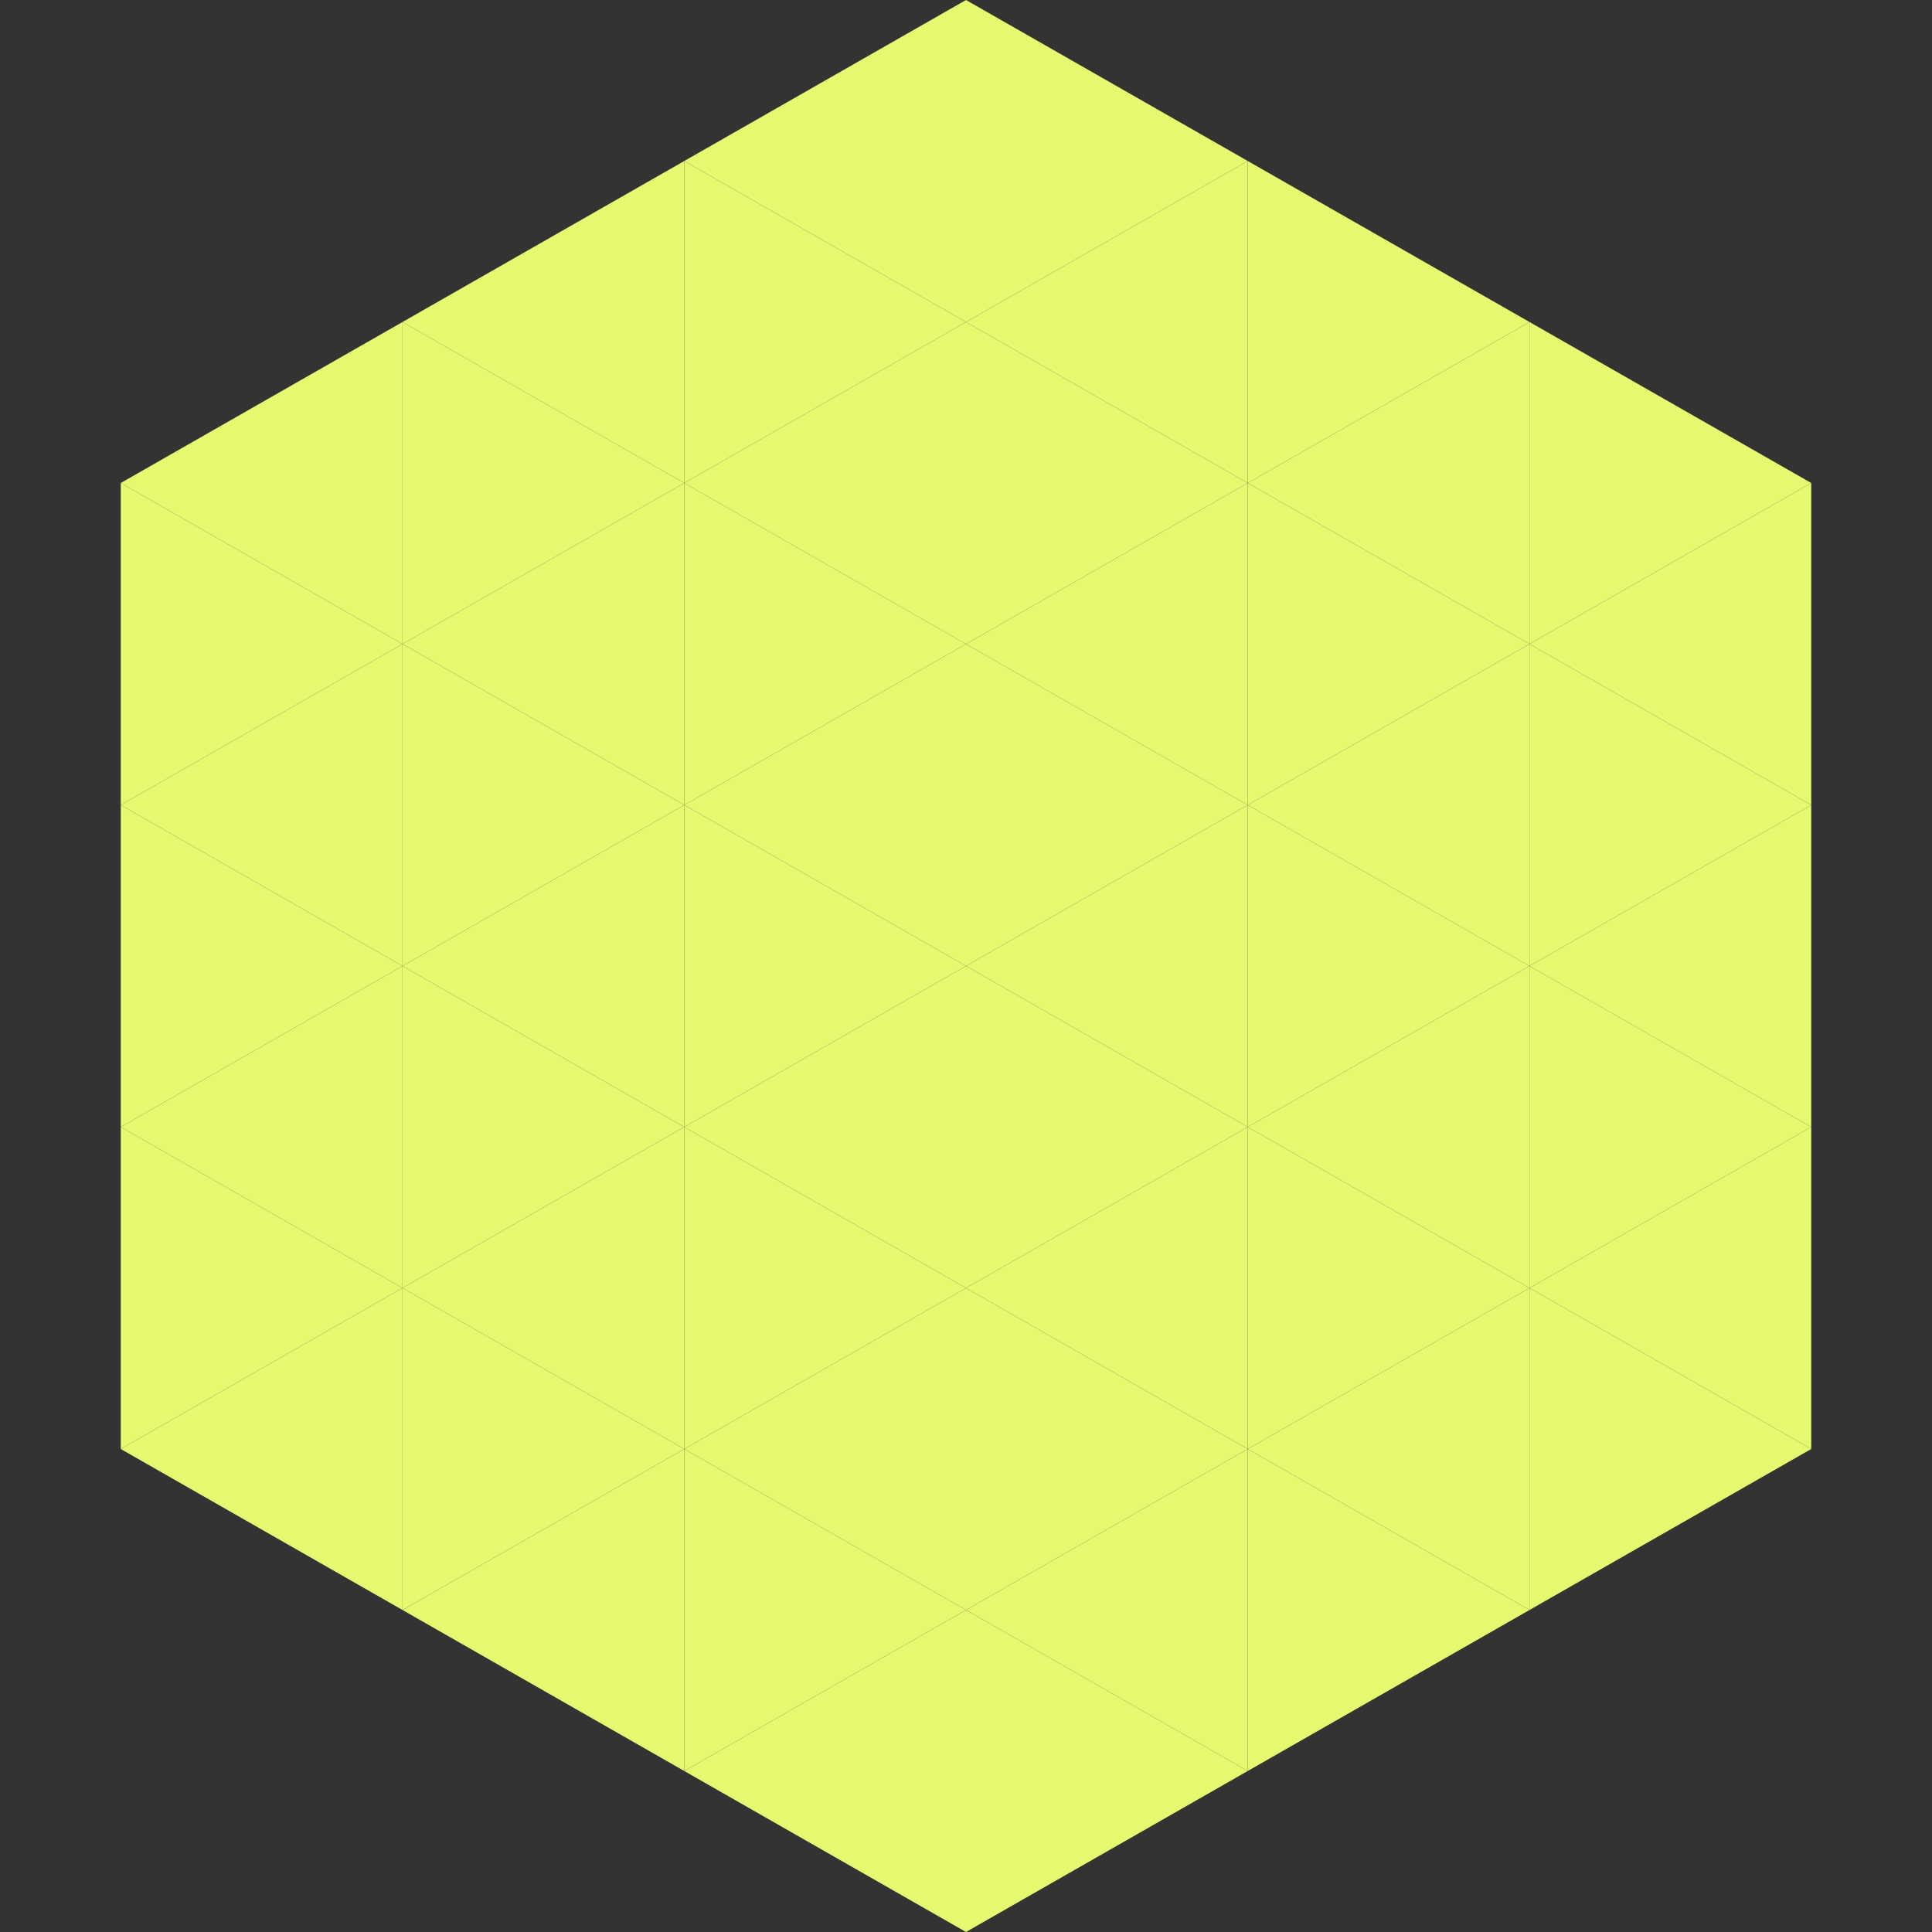
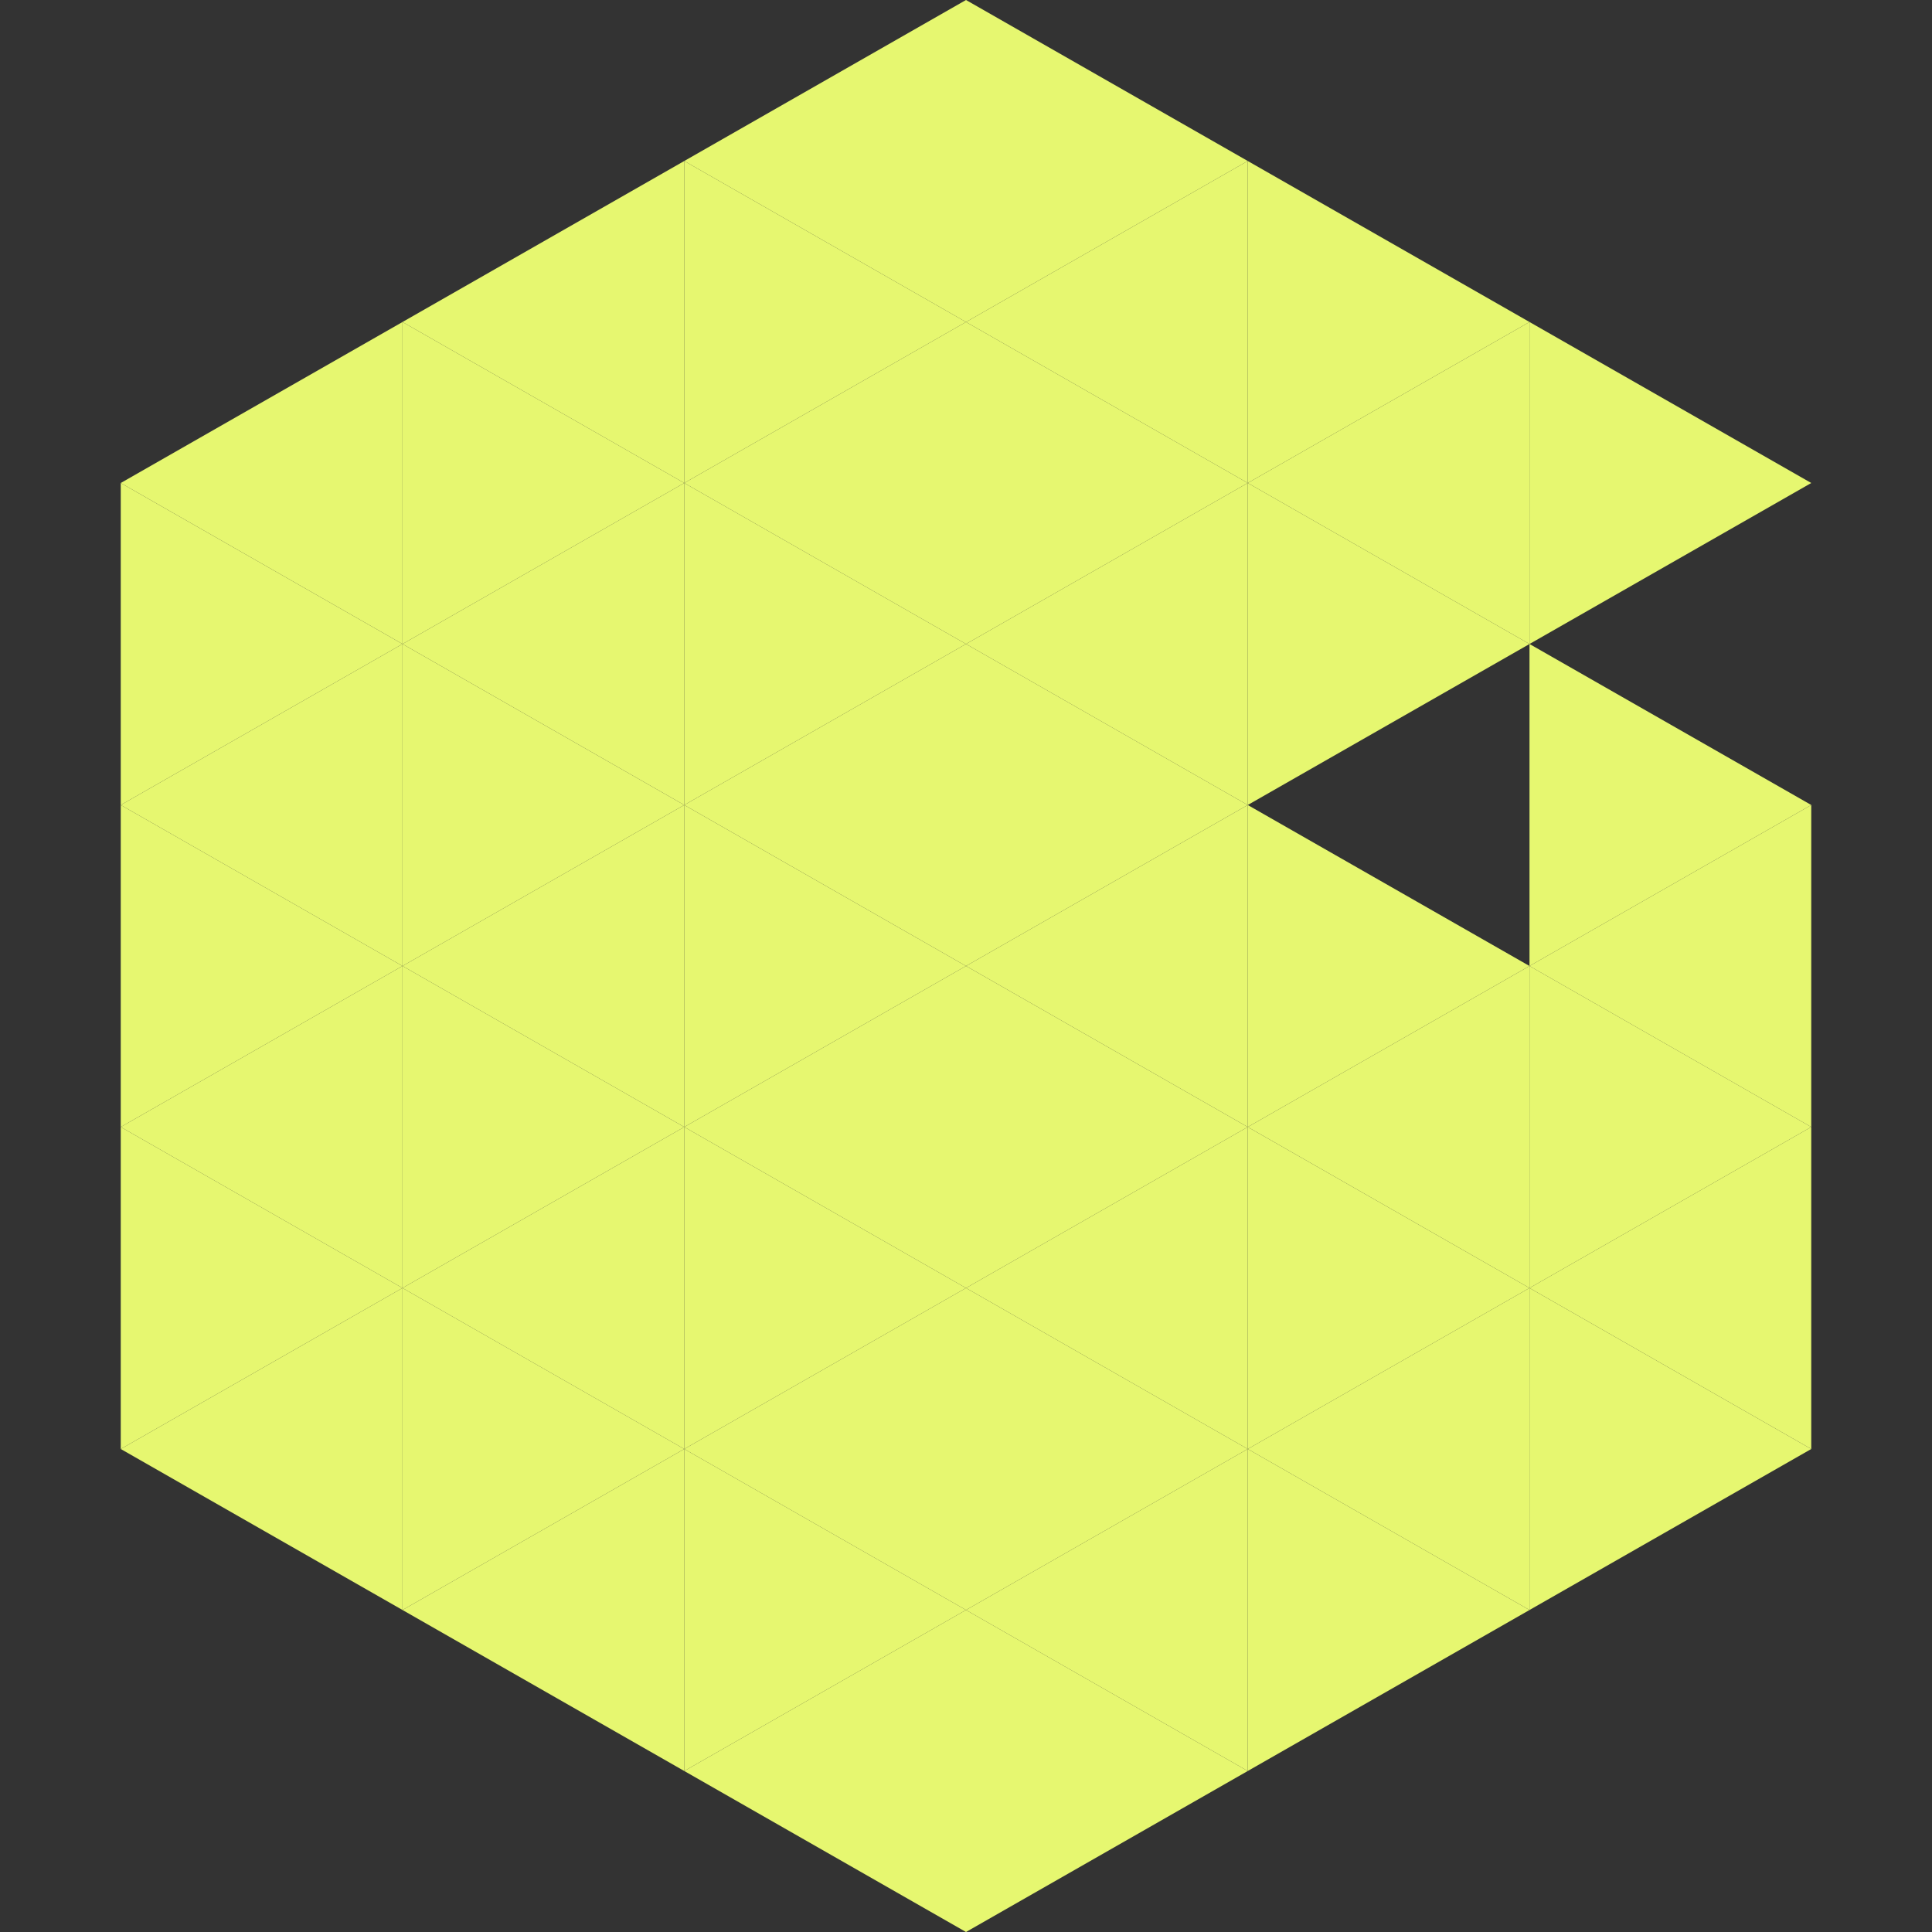
<svg xmlns="http://www.w3.org/2000/svg" width="240" height="240">
  <rect width="100%" height="100%" fill="#333333" stroke="none" />
  <polygon points="50,40 15,60 50,80" style="fill:rgb(230,247,112)" />
  <polygon points="190,40 225,60 190,80" style="fill:rgb(230,247,112)" />
  <polygon points="15,60 50,80 15,100" style="fill:rgb(230,247,112)" />
-   <polygon points="225,60 190,80 225,100" style="fill:rgb(230,247,112)" />
  <polygon points="50,80 15,100 50,120" style="fill:rgb(230,247,112)" />
  <polygon points="190,80 225,100 190,120" style="fill:rgb(230,247,112)" />
  <polygon points="15,100 50,120 15,140" style="fill:rgb(230,247,112)" />
  <polygon points="225,100 190,120 225,140" style="fill:rgb(230,247,112)" />
  <polygon points="50,120 15,140 50,160" style="fill:rgb(230,247,112)" />
  <polygon points="190,120 225,140 190,160" style="fill:rgb(230,247,112)" />
  <polygon points="15,140 50,160 15,180" style="fill:rgb(230,247,112)" />
  <polygon points="225,140 190,160 225,180" style="fill:rgb(230,247,112)" />
  <polygon points="50,160 15,180 50,200" style="fill:rgb(230,247,112)" />
  <polygon points="190,160 225,180 190,200" style="fill:rgb(230,247,112)" />
  <polygon points="15,180 50,200 15,220" style="fill:rgb(255,255,255); fill-opacity:0" />
  <polygon points="225,180 190,200 225,220" style="fill:rgb(255,255,255); fill-opacity:0" />
  <polygon points="50,0 85,20 50,40" style="fill:rgb(255,255,255); fill-opacity:0" />
  <polygon points="190,0 155,20 190,40" style="fill:rgb(255,255,255); fill-opacity:0" />
  <polygon points="85,20 50,40 85,60" style="fill:rgb(230,247,112)" />
  <polygon points="155,20 190,40 155,60" style="fill:rgb(230,247,112)" />
  <polygon points="50,40 85,60 50,80" style="fill:rgb(230,247,112)" />
  <polygon points="190,40 155,60 190,80" style="fill:rgb(230,247,112)" />
  <polygon points="85,60 50,80 85,100" style="fill:rgb(230,247,112)" />
  <polygon points="155,60 190,80 155,100" style="fill:rgb(230,247,112)" />
  <polygon points="50,80 85,100 50,120" style="fill:rgb(230,247,112)" />
-   <polygon points="190,80 155,100 190,120" style="fill:rgb(230,247,112)" />
  <polygon points="85,100 50,120 85,140" style="fill:rgb(230,247,112)" />
  <polygon points="155,100 190,120 155,140" style="fill:rgb(230,247,112)" />
  <polygon points="50,120 85,140 50,160" style="fill:rgb(230,247,112)" />
  <polygon points="190,120 155,140 190,160" style="fill:rgb(230,247,112)" />
  <polygon points="85,140 50,160 85,180" style="fill:rgb(230,247,112)" />
  <polygon points="155,140 190,160 155,180" style="fill:rgb(230,247,112)" />
  <polygon points="50,160 85,180 50,200" style="fill:rgb(230,247,112)" />
  <polygon points="190,160 155,180 190,200" style="fill:rgb(230,247,112)" />
  <polygon points="85,180 50,200 85,220" style="fill:rgb(230,247,112)" />
  <polygon points="155,180 190,200 155,220" style="fill:rgb(230,247,112)" />
  <polygon points="120,0 85,20 120,40" style="fill:rgb(230,247,112)" />
  <polygon points="120,0 155,20 120,40" style="fill:rgb(230,247,112)" />
  <polygon points="85,20 120,40 85,60" style="fill:rgb(230,247,112)" />
  <polygon points="155,20 120,40 155,60" style="fill:rgb(230,247,112)" />
  <polygon points="120,40 85,60 120,80" style="fill:rgb(230,247,112)" />
  <polygon points="120,40 155,60 120,80" style="fill:rgb(230,247,112)" />
  <polygon points="85,60 120,80 85,100" style="fill:rgb(230,247,112)" />
  <polygon points="155,60 120,80 155,100" style="fill:rgb(230,247,112)" />
  <polygon points="120,80 85,100 120,120" style="fill:rgb(230,247,112)" />
  <polygon points="120,80 155,100 120,120" style="fill:rgb(230,247,112)" />
  <polygon points="85,100 120,120 85,140" style="fill:rgb(230,247,112)" />
  <polygon points="155,100 120,120 155,140" style="fill:rgb(230,247,112)" />
  <polygon points="120,120 85,140 120,160" style="fill:rgb(230,247,112)" />
  <polygon points="120,120 155,140 120,160" style="fill:rgb(230,247,112)" />
  <polygon points="85,140 120,160 85,180" style="fill:rgb(230,247,112)" />
  <polygon points="155,140 120,160 155,180" style="fill:rgb(230,247,112)" />
  <polygon points="120,160 85,180 120,200" style="fill:rgb(230,247,112)" />
  <polygon points="120,160 155,180 120,200" style="fill:rgb(230,247,112)" />
  <polygon points="85,180 120,200 85,220" style="fill:rgb(230,247,112)" />
  <polygon points="155,180 120,200 155,220" style="fill:rgb(230,247,112)" />
  <polygon points="120,200 85,220 120,240" style="fill:rgb(230,247,112)" />
  <polygon points="120,200 155,220 120,240" style="fill:rgb(230,247,112)" />
  <polygon points="85,220 120,240 85,260" style="fill:rgb(255,255,255); fill-opacity:0" />
  <polygon points="155,220 120,240 155,260" style="fill:rgb(255,255,255); fill-opacity:0" />
</svg>